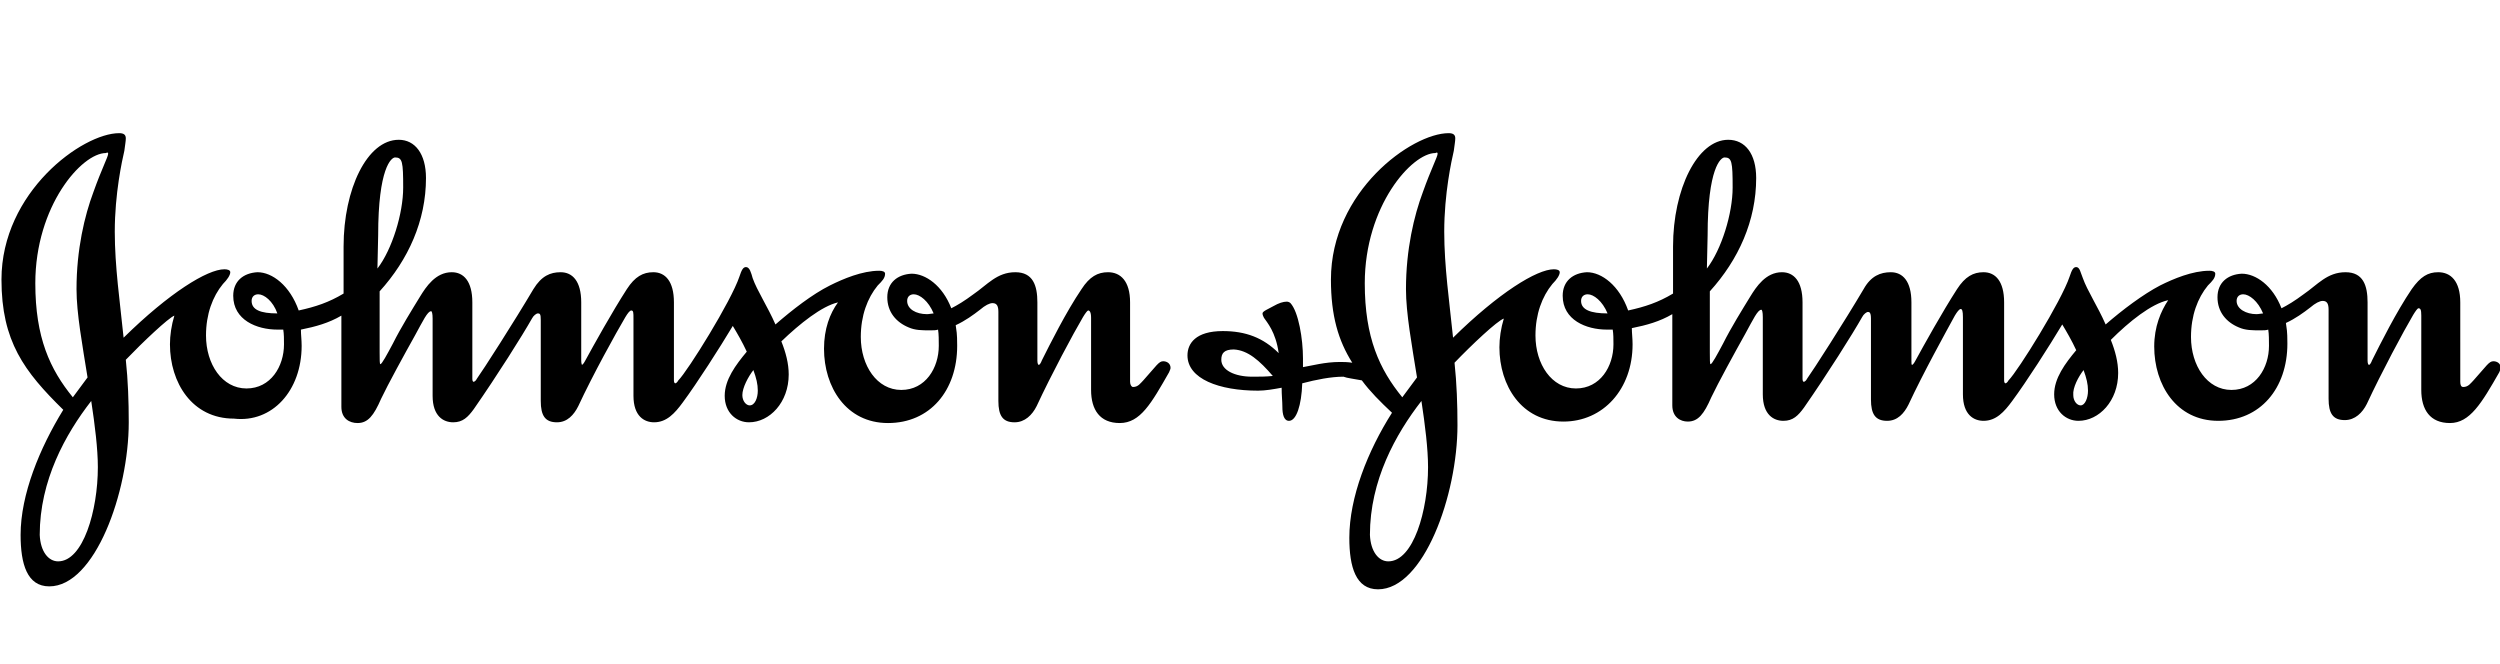
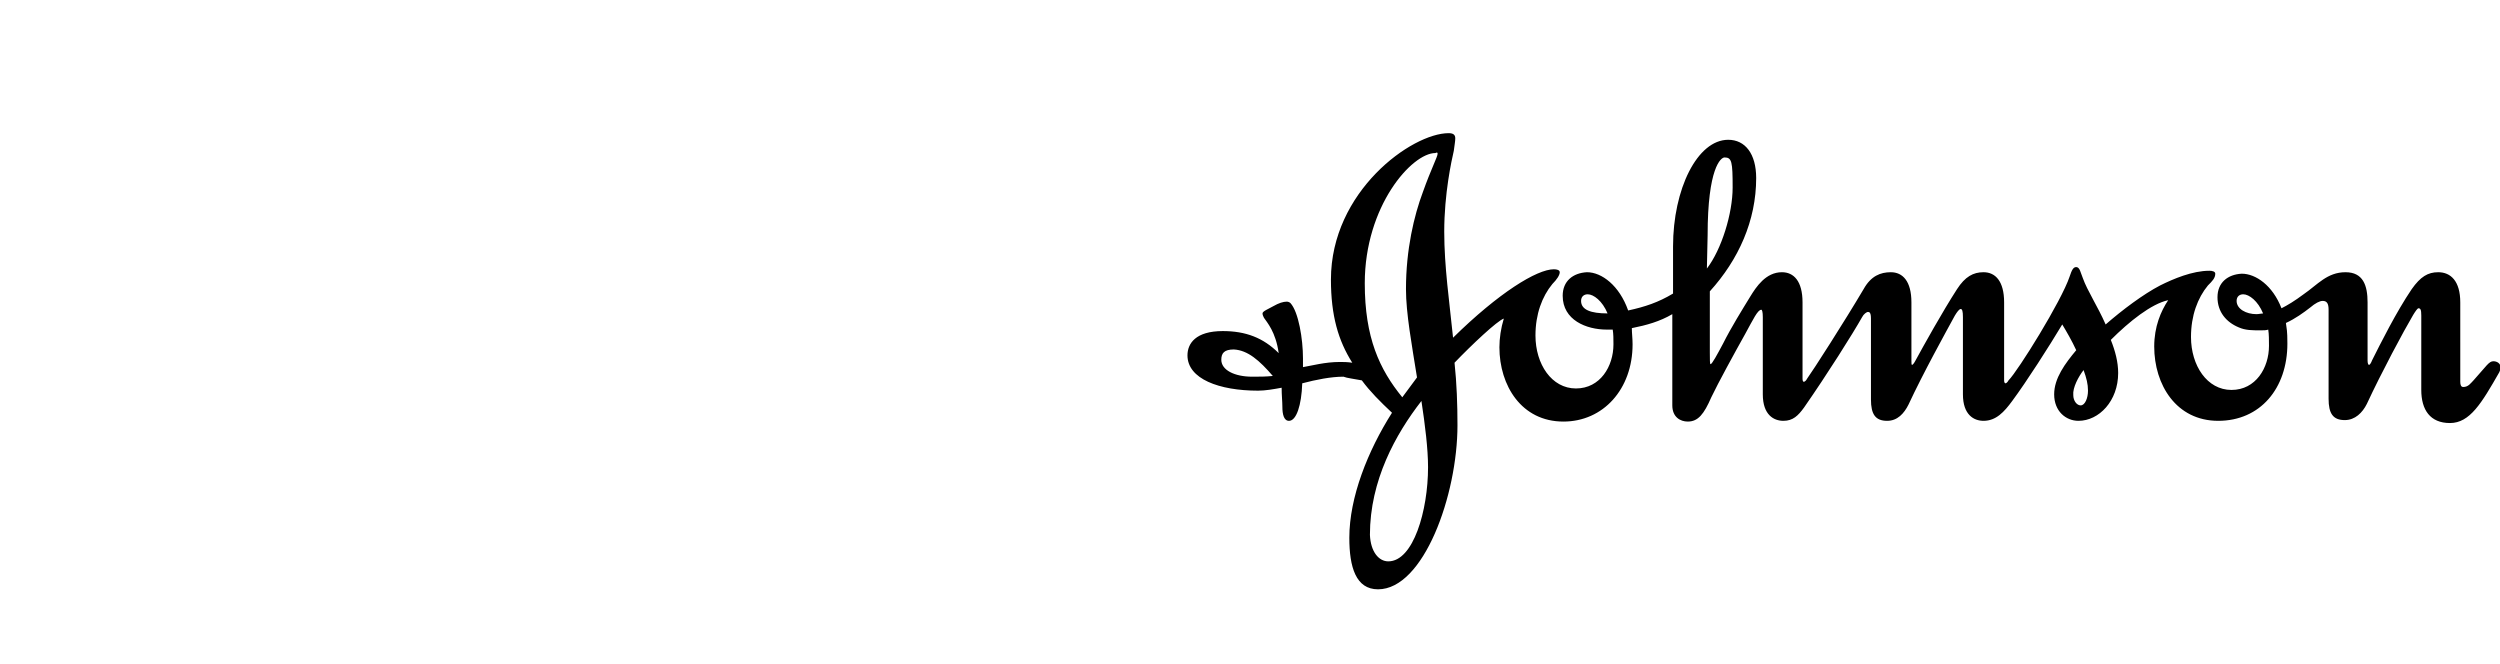
<svg xmlns="http://www.w3.org/2000/svg" version="1.0" id="Layer_1" x="0px" y="0px" viewBox="0 0 339.8 90.3" style="enable-background:new 0 0 339.8 90.3;" xml:space="preserve">
  <style type="text/css">
	.st0{filter:url(#Adobe_OpacityMaskFilter);}
	.st1{fill-rule:evenodd;clip-rule:evenodd;fill:#FFFFFF;}
	.st2{mask:url(#b_00000010990171826216015940000018165771581280723389_);fill-rule:evenodd;clip-rule:evenodd;}
	.st3{fill-rule:evenodd;clip-rule:evenodd;}
	.st4{filter:url(#Adobe_OpacityMaskFilter_00000004509954544158420850000003024667795995567540_);}
	.st5{mask:url(#d_00000132802608781034049710000002971727705577577388_);fill-rule:evenodd;clip-rule:evenodd;}
	.st6{filter:url(#Adobe_OpacityMaskFilter_00000049916875307177892170000012809192221381584540_);}
	.st7{mask:url(#f_00000026877685616239692390000002115117945330324915_);fill-rule:evenodd;clip-rule:evenodd;}
	.st8{clip-path:url(#SVGID_00000021838208013469895780000016247222670814329749_);}
	.st9{clip-path:url(#SVGID_00000037690132469379117330000004449193478189279411_);}
	.st10{clip-path:url(#SVGID_00000027572652449345509920000008463965208520260768_);}
	.st11{clip-path:url(#SVGID_00000111872094934199460100000000215938114587388323_);}
	.st12{filter:url(#Adobe_OpacityMaskFilter_00000136382911552865625120000000367919500075834777_);}
	.st13{mask:url(#b_00000034079731716187373340000006014315924771390130_);fill-rule:evenodd;clip-rule:evenodd;}
	.st14{filter:url(#Adobe_OpacityMaskFilter_00000044889077900229692390000013002573776427896503_);}
	.st15{mask:url(#d_00000029040936349469035290000013778693935698407611_);fill-rule:evenodd;clip-rule:evenodd;}
	.st16{filter:url(#Adobe_OpacityMaskFilter_00000093140922012860981240000013517987902622117262_);}
	.st17{mask:url(#f_00000093168875395817611030000002018366799230203808_);fill-rule:evenodd;clip-rule:evenodd;}
</style>
  <g id="layer1_00000016782071100523491080000009747614025394391996_">
    <g id="_--Symbols">
      <g id="Footer-1440">
        <g id="Logo">
-           <path id="Fill-1" class="st3" d="M123.3,40.9c0-0.6,0.4-0.9,0.9-0.9c0.8,0,2,0.9,2.7,2.6c-0.2,0-0.6,0.1-0.9,0.1      C124.5,42.7,123.3,42,123.3,40.9L123.3,40.9L123.3,40.9z M34.2,40.9c0-0.6,0.4-0.9,0.9-0.9c0.8,0,2,0.9,2.6,2.6      C35.4,42.6,34.2,42.1,34.2,40.9L34.2,40.9z M51.4,32c0-9.2,1.8-10.6,2.3-10.6c1,0,1.1,0.6,1.1,4.1s-1.5,8.4-3.5,11L51.4,32z       M113.9,41.1c-1.1,1.5-1.9,3.6-1.9,6.3c0,5.2,3,10.1,8.7,10.1s9.4-4.4,9.4-10.5c0-1.8-0.1-2-0.2-2.8c1.3-0.6,2.4-1.4,3.3-2.1      c0.7-0.6,1.3-0.9,1.7-0.9c0.6,0,0.8,0.4,0.8,1.2v12.1c0,2,0.6,2.9,2.2,2.9c1.4,0,2.4-1,3-2.2c2-4.3,5-9.9,6.3-12.1      c0.3-0.5,0.6-0.9,0.7-0.9c0.2,0,0.4,0.2,0.4,1V53c0,2.7,1.2,4.5,3.9,4.5c2.8,0,4.3-2.7,6.7-6.9c0.1-0.3,0.2-0.4,0.2-0.6      c0-0.6-0.5-0.9-1-0.9c-0.6,0-0.9,0.6-2.7,2.6c-0.4,0.4-0.7,0.9-1.4,0.9c-0.2,0-0.4-0.3-0.4-0.7V41.1c0-2.9-1.3-4.1-3-4.1      c-1.4,0-2.5,0.6-3.6,2.3c-2.1,3.1-4.3,7.5-5.4,9.7c-0.1,0.3-0.3,0.6-0.4,0.6c-0.1,0-0.2-0.2-0.2-0.6v-7.9c0-2.3-0.6-4.1-3-4.1      c-2.5,0-3.8,1.7-5.7,3c-1.2,0.9-2.2,1.5-3,1.9c-1.2-3.1-3.5-4.7-5.4-4.7c-1.9,0.1-3.3,1.2-3.3,3.2c0,2,1.2,3.4,2.9,4.1      c0.9,0.4,1.8,0.4,3,0.4c0.4,0,0.7,0,1-0.1c0.1,0.6,0.1,1.5,0.1,2.2c0,3-1.8,6-5.1,6s-5.5-3.3-5.5-7.2c0-2.9,0.9-5.3,2.3-7      c0.6-0.6,1-1,1-1.6c0-0.3-0.4-0.4-0.8-0.4c-2.3,0-4.9,1.1-6.7,2c-2.4,1.2-5.1,3.3-7.4,5.3c-1.1-2.5-2.5-4.6-3.1-6.3      c-0.2-0.7-0.4-1.5-0.9-1.5c-0.4,0-0.6,0.4-0.9,1.3c-1.1,3.3-7,12.8-8.3,14.1c-0.1,0.2-0.3,0.4-0.4,0.4c-0.1,0-0.2-0.1-0.2-0.4      V41.1c0-2.9-1.2-4.1-2.8-4.1c-1.4,0-2.5,0.6-3.6,2.3c-2,3.1-4.5,7.6-5.7,9.8c-0.2,0.4-0.4,0.5-0.4,0.5s-0.1-0.2-0.1-0.6v-7.9      c0-2.9-1.2-4.1-2.8-4.1c-1.4,0-2.6,0.5-3.7,2.3c-2.6,4.4-6.9,11.1-7.7,12.2c-0.1,0.2-0.2,0.3-0.4,0.4c-0.1,0-0.2-0.1-0.2-0.4      V41.1c0-2.9-1.2-4.1-2.8-4.1c-2.2,0-3.5,2-4.3,3.3c-1.1,1.8-2.6,4.2-3.7,6.4c-0.8,1.5-1.5,2.8-1.7,2.8c-0.1,0-0.1-0.6-0.1-1.6      v-8.3c3.9-4.3,6.3-9.6,6.3-15.4c0-3.3-1.5-5.2-3.7-5.2c-4.3,0-7.5,6.7-7.5,14.5v6.4c-2,1.2-3.8,1.8-6.1,2.3      c-1.2-3.4-3.6-5.2-5.6-5.2c-1.9,0.1-3.3,1.2-3.3,3.2c0,3.3,3.2,4.6,6,4.6h0.8c0.1,0.6,0.1,1.3,0.1,2c0,3-1.8,6-5.1,6      s-5.5-3.3-5.5-7.2c0-2.9,0.9-5.3,2.3-7c0.6-0.6,1-1.2,1-1.6c0-0.3-0.4-0.4-0.8-0.4c-2.3,0-7.5,3.2-13.7,9.3      c-0.5-4.9-1.2-9.7-1.2-14.4c0-5.2,1-9.7,1.3-11c0.1-0.8,0.2-1.3,0.2-1.7c0-0.5-0.3-0.7-0.9-0.7c-5,0-16,8-16,19.9      c0,8.4,3.1,12.5,8.4,17.7c-3.2,5.2-5.8,11.5-5.8,17c0,4,0.9,7,3.9,7c6.2,0,10.8-12.8,10.8-22.3c0-2.8-0.1-5.7-0.4-8.5      c2.3-2.4,5.8-5.7,6.6-6c-0.4,1.3-0.6,2.7-0.6,3.9c0,5.2,3,10.1,8.7,10.1C37,57.5,41,53.1,41,47c0-0.8-0.1-1.5-0.1-2.2      c2-0.4,3.8-0.9,5.5-1.9v12.4c0,1.6,1.1,2.2,2.2,2.2c1.4,0,2.2-1,3.2-3.3c0.9-1.9,3.2-6.1,4.6-8.6c1.1-2,1.7-3.3,2.2-3.3      c0.1,0,0.2,0.3,0.2,1v10.5c0,2.8,1.5,3.6,2.8,3.6s2-0.7,2.8-1.8c3.2-4.6,6.6-10,7.9-12.3c0.2-0.4,0.6-0.7,0.8-0.7      c0.3,0,0.4,0.1,0.4,0.9v11c0,2,0.6,2.9,2.2,2.9c1.4,0,2.3-1,2.9-2.2c2-4.3,5.1-9.9,6.4-12.1c0.3-0.5,0.6-0.9,0.8-0.9      c0.3,0,0.3,0.3,0.3,1.1v10.5c0,2.8,1.5,3.6,2.8,3.6c1.7,0,2.8-1.2,3.9-2.7c2-2.7,5-7.4,6.8-10.4c0.6,1,1.3,2.2,1.9,3.5      c-1.5,1.8-3,3.8-3,6c0,2.3,1.6,3.6,3.3,3.6c2.8,0,5.4-2.7,5.4-6.5c0-1.5-0.4-3-1-4.5C108.7,44,111.7,41.6,113.9,41.1L113.9,41.1      L113.9,41.1z M12.4,54.5c0.5,3.3,0.9,6.5,0.9,9c0,5.9-2,12.8-5.4,12.8c-1.3,0-2.4-1.3-2.5-3.6C5.4,65.3,8.9,59,12.4,54.5      L12.4,54.5z M102.4,50.3c0.4,1.1,0.6,1.9,0.6,2.8c0,1-0.4,2-1.1,2c-0.5,0-1-0.6-1-1.4C100.9,52.7,101.7,51.2,102.4,50.3      L102.4,50.3z M14.7,20.9c0,0.4-0.9,2.1-2,5.2c-1.2,3.2-2.3,7.8-2.3,13.2c0,3.3,0.8,7.6,1.5,12l-2,2.7c-3.1-3.8-5.1-8.1-5.1-15.5      c0-10.5,6.3-17.7,9.6-17.7C14.6,20.7,14.7,20.7,14.7,20.9L14.7,20.9z" />
          <path id="Fill-4" class="st3" d="M304,40.9c0-0.6,0.4-0.9,0.9-0.9c0.8,0,2,0.9,2.7,2.6c-0.2,0-0.6,0.1-0.9,0.1      C305.3,42.7,304,42,304,40.9L304,40.9z M214.9,40.9c0-0.6,0.4-0.9,0.9-0.9c0.8,0,2,0.9,2.7,2.6      C216.2,42.6,214.9,42.1,214.9,40.9L214.9,40.9z M232.1,32c0-9.2,1.8-10.6,2.3-10.6c1,0,1.1,0.6,1.1,4.1s-1.5,8.4-3.5,11      L232.1,32L232.1,32z M193.2,54.5c0.5,3.3,0.9,6.5,0.9,9c0,5.9-2,12.8-5.4,12.8c-1.3,0-2.4-1.3-2.5-3.6      C186.2,65.3,189.7,59,193.2,54.5L193.2,54.5z M283.2,50.3c0.4,1.1,0.6,1.9,0.6,2.8c0,1-0.4,2-1,2c-0.5,0-1-0.6-1-1.4      C281.7,52.7,282.5,51.2,283.2,50.3L283.2,50.3z M195.4,20.9c0,0.4-0.9,2.1-2,5.2c-1.2,3.2-2.3,7.8-2.3,13.2      c0,3.3,0.8,7.6,1.5,12l-2,2.7c-3.1-3.8-5.1-8.1-5.1-15.5c0-10.5,6.4-17.7,9.6-17.7C195.3,20.7,195.4,20.7,195.4,20.9L195.4,20.9      z M185.1,51.7c1.1,1.5,2.5,2.9,4.1,4.4c-3.3,5.2-5.8,11.5-5.8,17c0,4,0.9,7,3.9,7c6.2,0,10.8-12.8,10.8-22.3      c0-2.8-0.1-5.7-0.4-8.5c2.3-2.4,5.8-5.7,6.7-6c-0.4,1.3-0.6,2.7-0.6,3.9c0,5.2,3,10.1,8.7,10.1c5.4,0,9.4-4.4,9.4-10.5      c0-0.8-0.1-1.5-0.1-2.2c2-0.4,3.8-0.9,5.5-1.9v12.4c0,1.6,1.1,2.2,2.1,2.2c1.4,0,2.2-1,3.2-3.3c0.9-1.9,3.2-6.1,4.6-8.6      c1.1-2,1.7-3.3,2.2-3.3c0.1,0,0.2,0.3,0.2,1v10.5c0,2.8,1.5,3.6,2.8,3.6s2-0.7,2.8-1.8c3.2-4.6,6.6-10,7.9-12.3      c0.2-0.4,0.6-0.7,0.8-0.7c0.2,0,0.4,0.1,0.4,0.9v11c0,2,0.6,2.9,2.2,2.9c1.4,0,2.3-1,2.9-2.2c2-4.3,5.1-9.9,6.3-12.1      c0.3-0.5,0.6-0.9,0.8-0.9c0.2,0,0.3,0.3,0.3,1.1v10.5c0,2.8,1.5,3.6,2.8,3.6c1.7,0,2.8-1.2,3.9-2.7c2-2.7,5-7.4,6.8-10.4      c0.6,1,1.3,2.2,1.9,3.5c-1.5,1.8-3,3.8-3,6c0,2.3,1.6,3.6,3.3,3.6c2.8,0,5.4-2.7,5.4-6.5c0-1.5-0.4-3-1-4.5      c2.5-2.5,5.5-4.9,7.8-5.4c-1,1.5-1.9,3.6-1.9,6.3c0,5.2,3,10.1,8.7,10.1c5.7,0,9.4-4.4,9.4-10.5c0-1.8-0.1-2-0.2-2.8      c1.3-0.6,2.4-1.4,3.3-2.1c0.7-0.6,1.3-0.9,1.7-0.9c0.6,0,0.8,0.4,0.8,1.2v12.1c0,2,0.6,2.9,2.2,2.9c1.4,0,2.4-1,3-2.2      c2-4.3,5-9.9,6.3-12.1c0.3-0.5,0.6-0.9,0.7-0.9c0.3,0,0.4,0.2,0.4,1V53c0,2.7,1.2,4.5,3.9,4.5c2.7,0,4.3-2.7,6.7-6.9      c0.1-0.3,0.2-0.4,0.2-0.6c0-0.6-0.5-0.9-1-0.9c-0.6,0-0.9,0.6-2.7,2.6c-0.4,0.4-0.7,0.9-1.4,0.9c-0.3,0-0.4-0.3-0.4-0.7V41.1      c0-2.9-1.3-4.1-3-4.1c-1.4,0-2.4,0.6-3.6,2.3c-2.1,3.1-4.3,7.5-5.4,9.7c-0.1,0.3-0.3,0.6-0.4,0.6s-0.2-0.2-0.2-0.6v-7.9      c0-2.3-0.6-4.1-3-4.1c-2.5,0-3.8,1.7-5.7,3c-1.2,0.9-2.2,1.5-3,1.9c-1.2-3.1-3.5-4.7-5.4-4.7c-1.9,0.1-3.3,1.2-3.3,3.2      c0,2,1.2,3.4,2.9,4.1c0.9,0.4,1.8,0.4,3,0.4c0.4,0,0.7,0,1-0.1c0.1,0.6,0.1,1.5,0.1,2.2c0,3-1.8,6-5.1,6s-5.5-3.3-5.5-7.2      c0-2.9,0.9-5.3,2.3-7c0.6-0.6,1-1,1-1.6c0-0.3-0.4-0.4-0.8-0.4c-2.3,0-4.9,1.1-6.7,2c-2.3,1.2-5.1,3.3-7.4,5.3      c-1.1-2.5-2.5-4.6-3.1-6.3c-0.3-0.7-0.4-1.5-0.9-1.5c-0.4,0-0.6,0.4-0.9,1.3c-1.1,3.3-7,12.8-8.3,14.1c-0.1,0.2-0.3,0.4-0.4,0.4      c-0.1,0-0.2-0.1-0.2-0.4V41.1c0-2.9-1.2-4.1-2.8-4.1c-1.4,0-2.5,0.6-3.6,2.3c-2,3.1-4.5,7.6-5.7,9.8c-0.2,0.4-0.4,0.5-0.4,0.5      c-0.1,0-0.1-0.2-0.1-0.6v-7.9c0-2.9-1.2-4.1-2.8-4.1c-1.4,0-2.7,0.5-3.7,2.3c-2.6,4.4-6.9,11.1-7.7,12.2      c-0.1,0.2-0.2,0.3-0.4,0.4c-0.1,0-0.2-0.1-0.2-0.4V41.1c0-2.9-1.2-4.1-2.8-4.1c-2.2,0-3.5,2-4.3,3.3c-1.1,1.8-2.6,4.2-3.7,6.4      c-0.8,1.5-1.5,2.8-1.7,2.8c-0.1,0-0.1-0.6-0.1-1.6v-8.3c3.9-4.3,6.3-9.6,6.3-15.4c0-3.3-1.5-5.2-3.8-5.2      c-4.2,0-7.5,6.7-7.5,14.5v6.4c-2,1.2-3.8,1.8-6.1,2.3c-1.2-3.4-3.6-5.2-5.6-5.2c-1.9,0.1-3.3,1.2-3.3,3.2c0,3.3,3.2,4.6,6,4.6      h0.8c0.1,0.6,0.1,1.3,0.1,2c0,3-1.8,6-5.1,6s-5.5-3.3-5.5-7.2c0-2.9,0.9-5.3,2.3-7c0.6-0.6,1-1.2,1-1.6c0-0.3-0.4-0.4-0.8-0.4      c-2.3,0-7.5,3.2-13.7,9.3c-0.5-4.9-1.2-9.7-1.2-14.4c0-5.2,1-9.7,1.3-11c0.1-0.8,0.2-1.3,0.2-1.7c0-0.5-0.3-0.7-0.9-0.7      c-5,0-16,7.9-16,19.9c0,4.9,1,8.3,2.9,11.3c-0.7-0.1-1.2-0.1-1.7-0.1c-2,0-3.8,0.5-5,0.7v-1.2c0-2.6-0.6-6.3-1.7-7.5      c-0.1-0.1-0.3-0.2-0.5-0.2c-0.5,0-1.1,0.2-1.8,0.6c-0.7,0.4-1.5,0.7-1.5,1c0,0.1,0,0.2,0.2,0.6c0.4,0.6,1.6,1.9,2,4.8      c-2.1-2.1-4.5-3-7.6-3c-3.7,0-4.8,1.7-4.8,3.3c0,3.2,4.3,4.8,9.6,4.8c1,0,2.1-0.2,3.2-0.4c0,1,0.1,1.9,0.1,2.6      c0,1,0.2,1.9,0.9,1.9c1,0,1.7-2.1,1.8-5.1c1.9-0.5,3.9-0.9,5.6-0.9C183.1,51.4,184.1,51.5,185.1,51.7L185.1,51.7L185.1,51.7z       M173,51.1c-1,0.1-1.7,0.1-2.8,0.1c-2.4,0-4.2-0.9-4.2-2.3c0-0.9,0.4-1.4,1.7-1.4C169.6,47.6,171.2,49,173,51.1L173,51.1z" />
        </g>
      </g>
    </g>
  </g>
</svg>